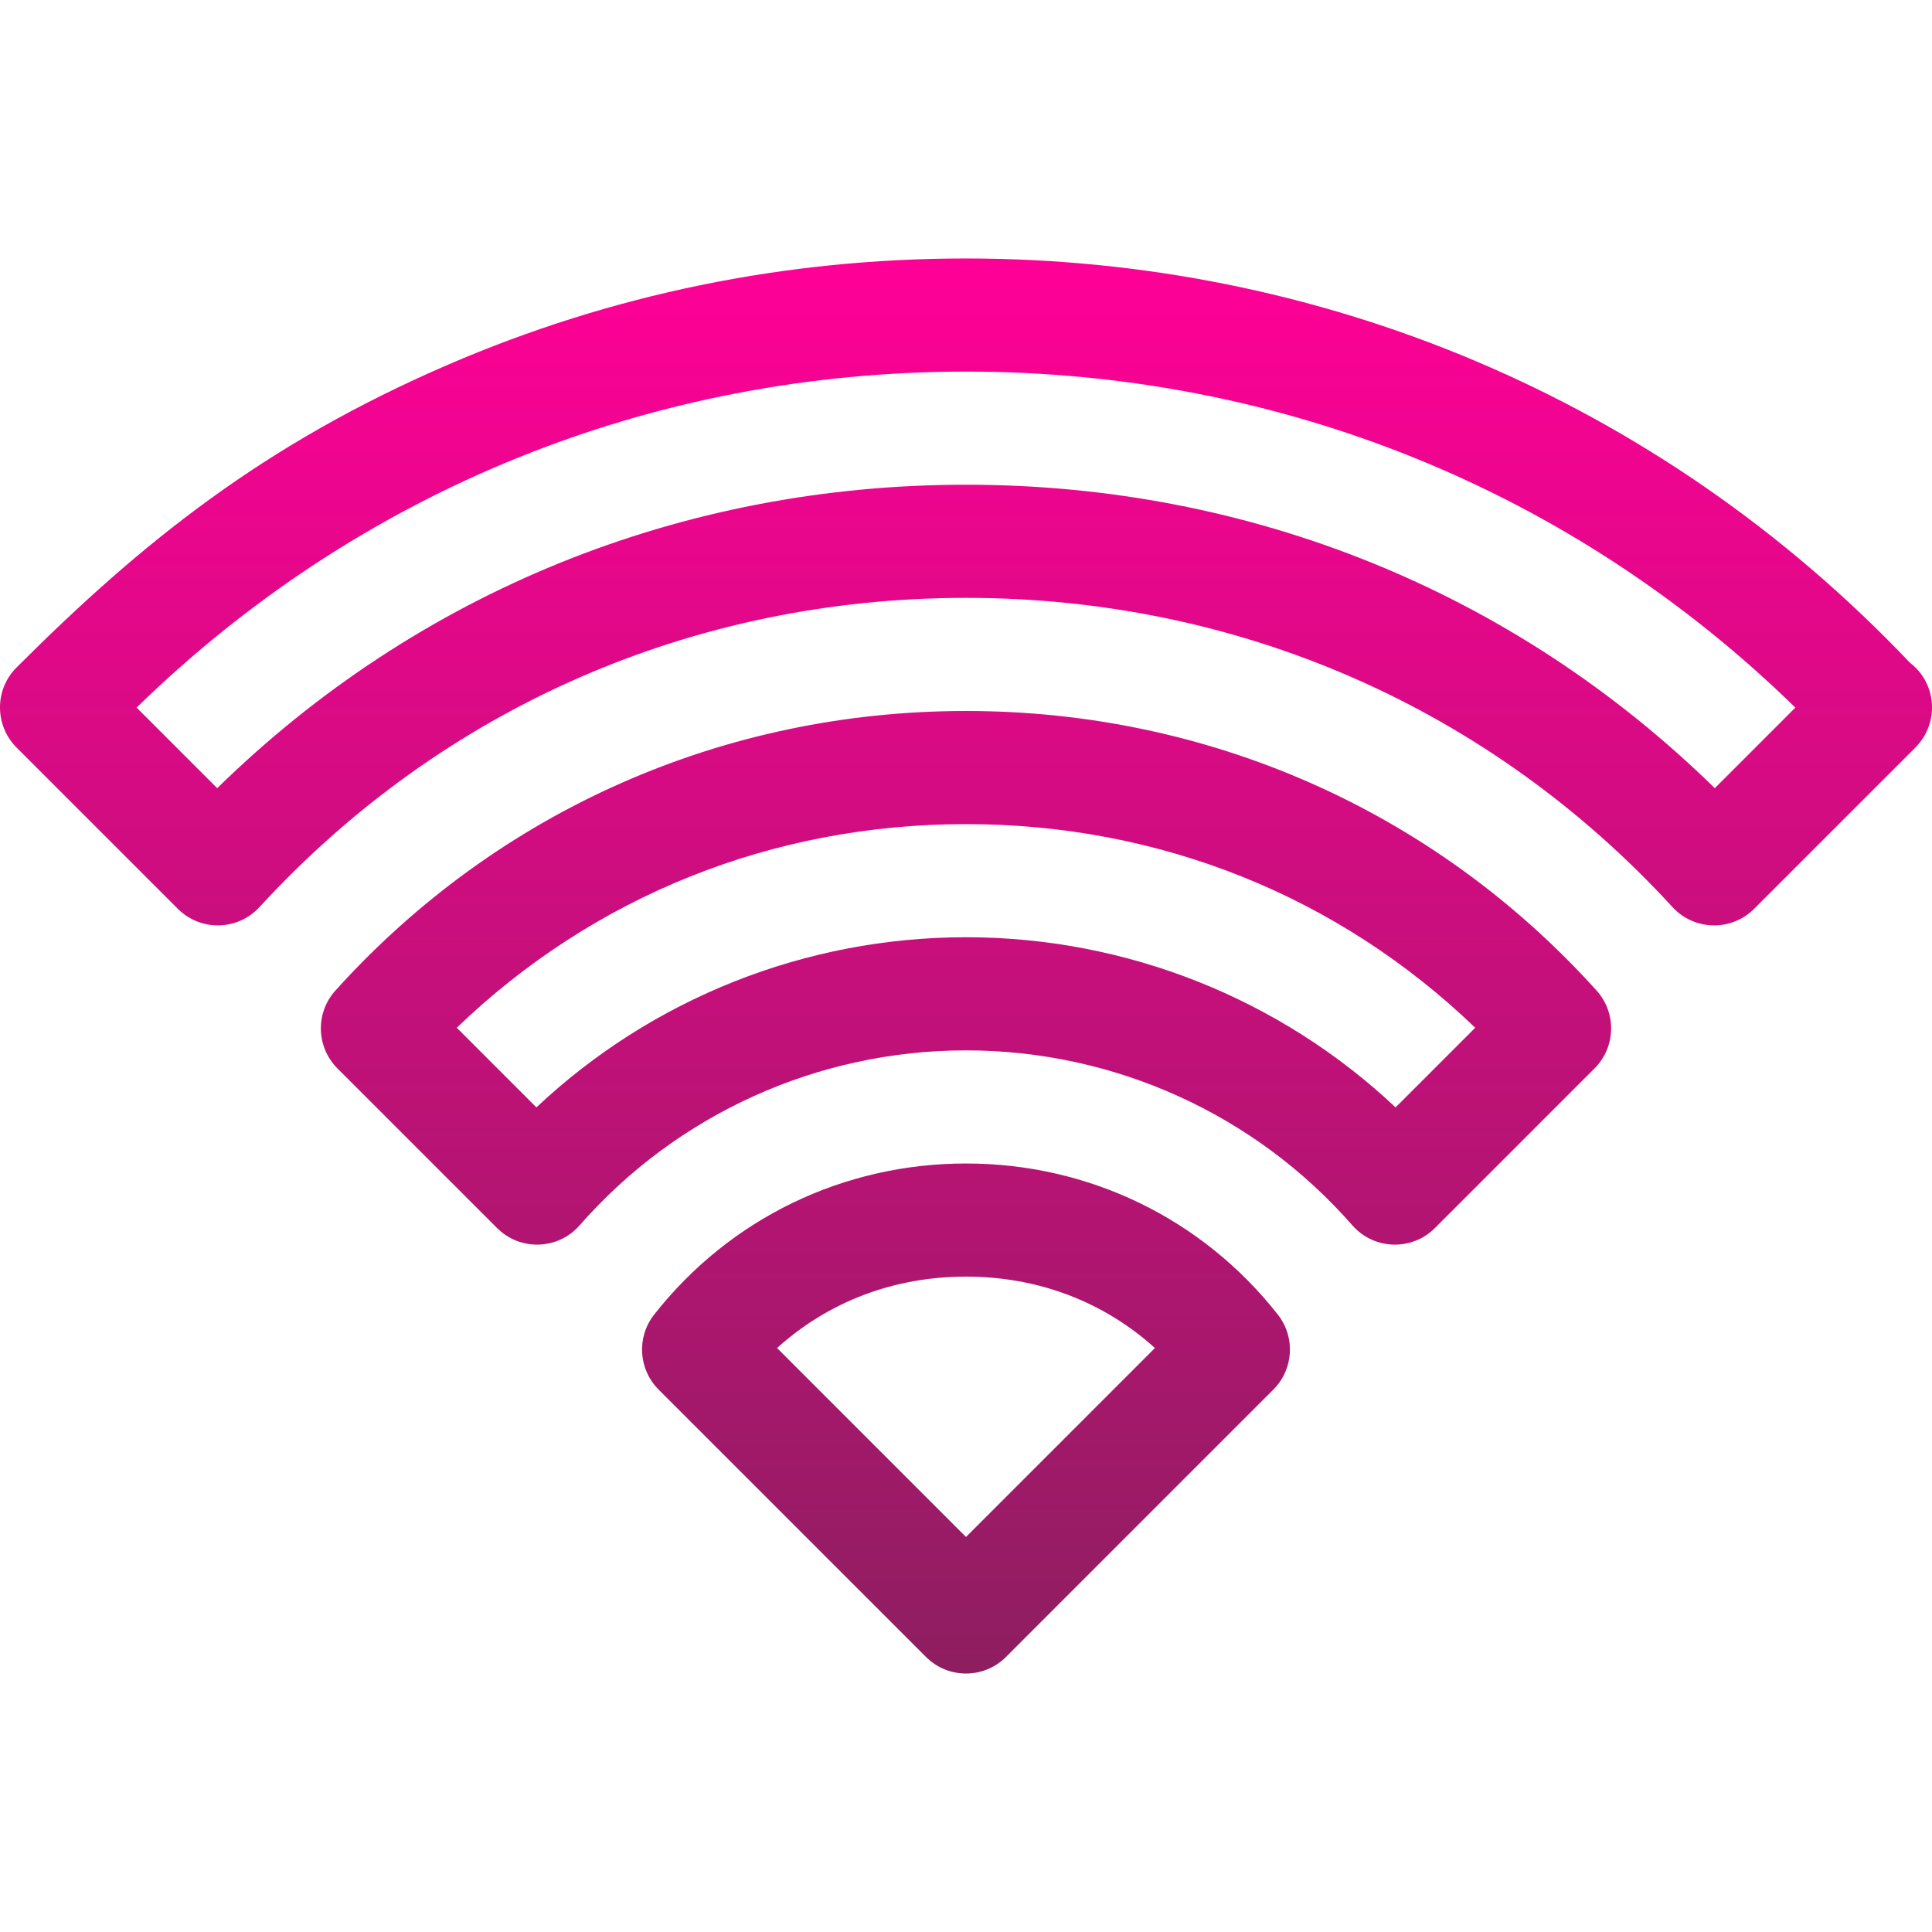
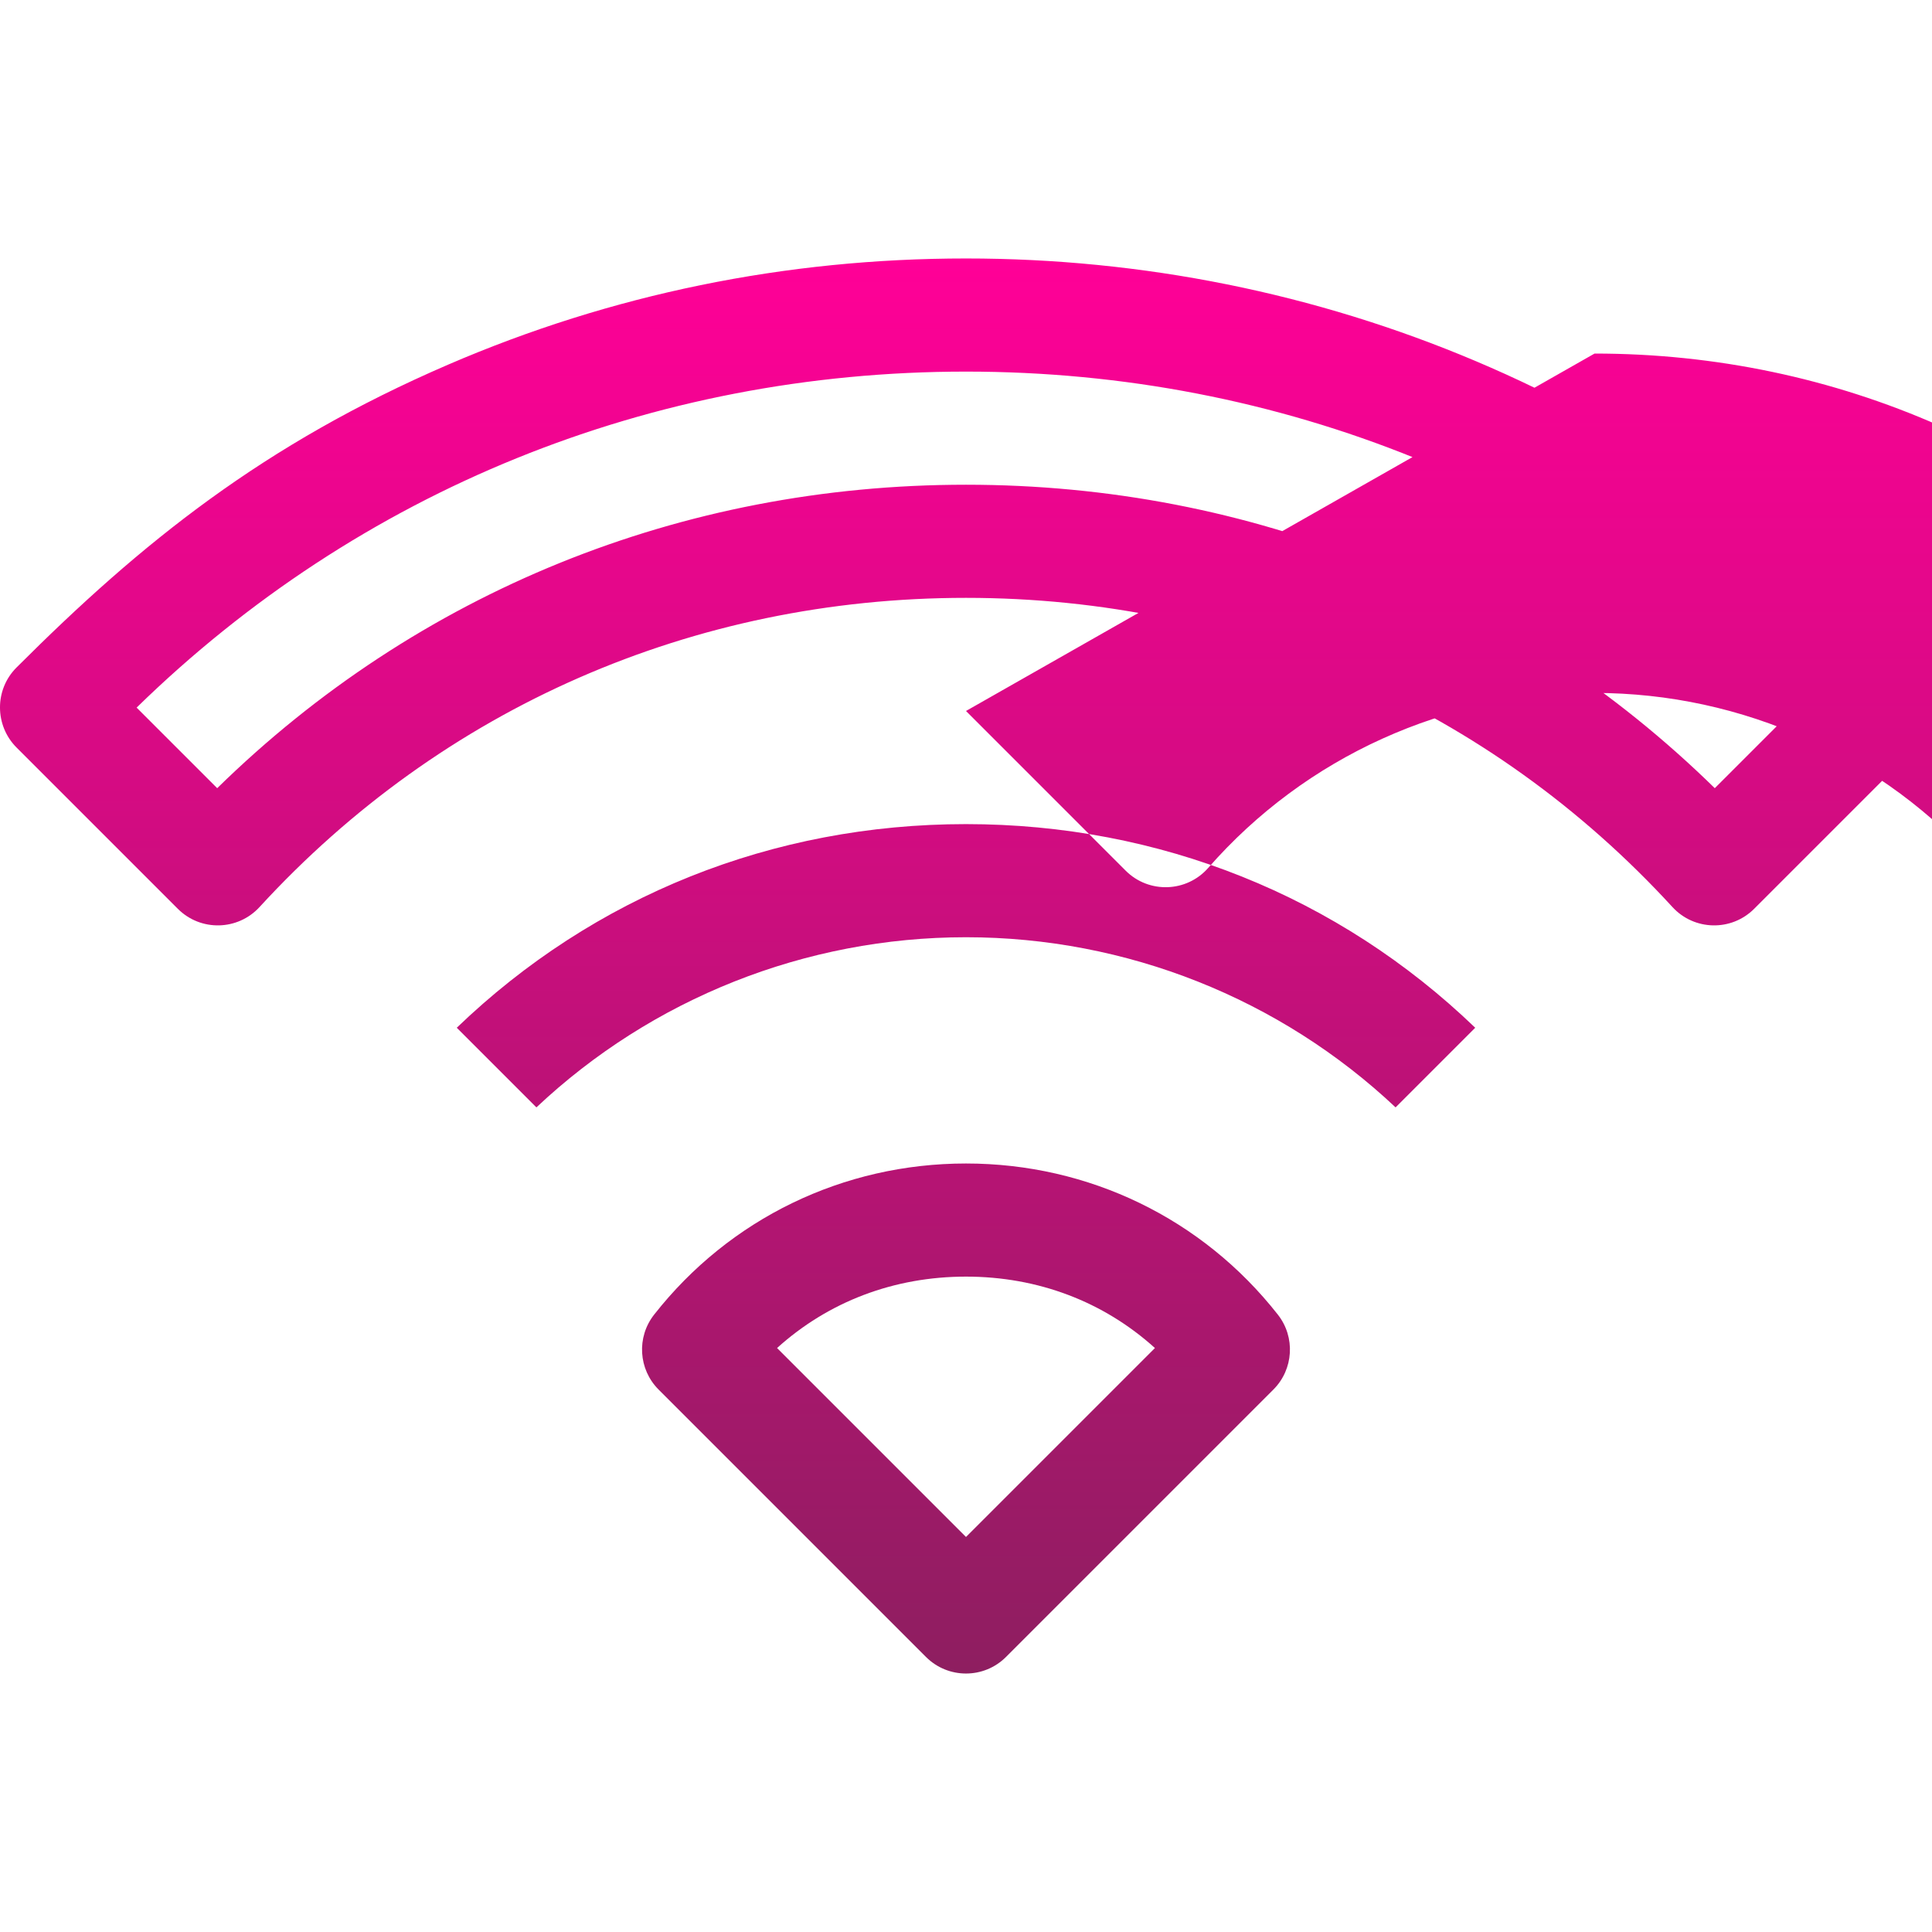
<svg xmlns="http://www.w3.org/2000/svg" id="Capa_1" enable-background="new 0 0 512.34 512.34" height="512" viewBox="0 0 512.34 512.34" width="512">
  <linearGradient id="SVGID_1_" gradientUnits="userSpaceOnUse" x1="256.17" x2="256.17" y1="443.797" y2="68.543">
    <stop offset="0" stop-color="#8e1e60" />
    <stop offset="1" stop-color="#ff0097" />
  </linearGradient>
  <g>
    <g>
-       <path d="m507.954 177.013c-.465-.465-.96-.88-1.468-1.271-66.751-70.31-156.777-107.199-250.318-107.199-47.84 0-94.055 9.478-137.359 28.169-48.847 21.084-81.209 47.084-114.426 80.301-5.932 5.932-5.757 15.456 0 21.213l42.78 42.781c6.073 6.072 15.923 5.786 21.66-.467 48.506-52.877 115.04-81.997 187.345-81.997s138.839 29.121 187.345 81.997c5.77 6.289 15.623 6.505 21.66.467l42.78-42.781c.14-.14.26-.291.393-.435.092-.102.188-.202.276-.306 5.165-5.892 4.953-14.852-.668-20.472zm-53.216 32.002c-53.115-52.014-123.036-80.473-198.569-80.473s-145.454 28.459-198.569 80.473l-21.369-21.368c58.963-57.564 136.5-89.104 219.938-89.104s160.975 31.541 219.938 89.104zm-198.569-20.472c-64.123 0-124.085 26.327-167.215 74.129-5.35 5.929-5.116 15.009.53 20.655l42.339 42.34c6.15 6.152 16.2 5.78 21.895-.729 25.802-29.485 63.144-46.395 102.451-46.395s76.649 16.91 102.451 46.395c5.705 6.521 15.753 6.871 21.895.729l42.339-42.34c5.646-5.646 5.88-14.726.53-20.655-43.128-47.799-103.088-74.129-167.215-74.129zm113.922 105.121c-30.639-28.847-71.338-45.121-113.922-45.121s-83.283 16.274-113.922 45.121l-21.119-21.119c36.316-34.933 83.744-54.002 135.041-54.002s98.725 19.069 135.041 54.002zm-113.922 14.879c-32.562 0-62.707 14.61-82.707 40.085-4.687 5.971-4.175 14.502 1.192 19.869l70.908 70.909c5.856 5.857 15.359 5.854 21.213 0l70.908-70.909c5.367-5.367 5.879-13.898 1.192-19.869-19.999-25.475-50.144-40.085-82.706-40.085zm0 99.042-50.104-50.104c13.612-12.297 30.994-18.939 50.104-18.939s36.491 6.642 50.104 18.939z" fill="url(#SVGID_1_)" />
+       <path d="m507.954 177.013c-.465-.465-.96-.88-1.468-1.271-66.751-70.31-156.777-107.199-250.318-107.199-47.84 0-94.055 9.478-137.359 28.169-48.847 21.084-81.209 47.084-114.426 80.301-5.932 5.932-5.757 15.456 0 21.213l42.78 42.781c6.073 6.072 15.923 5.786 21.66-.467 48.506-52.877 115.04-81.997 187.345-81.997s138.839 29.121 187.345 81.997c5.77 6.289 15.623 6.505 21.66.467l42.78-42.781c.14-.14.26-.291.393-.435.092-.102.188-.202.276-.306 5.165-5.892 4.953-14.852-.668-20.472zm-53.216 32.002c-53.115-52.014-123.036-80.473-198.569-80.473s-145.454 28.459-198.569 80.473l-21.369-21.368c58.963-57.564 136.5-89.104 219.938-89.104s160.975 31.541 219.938 89.104zm-198.569-20.472l42.339 42.34c6.15 6.152 16.2 5.78 21.895-.729 25.802-29.485 63.144-46.395 102.451-46.395s76.649 16.91 102.451 46.395c5.705 6.521 15.753 6.871 21.895.729l42.339-42.34c5.646-5.646 5.88-14.726.53-20.655-43.128-47.799-103.088-74.129-167.215-74.129zm113.922 105.121c-30.639-28.847-71.338-45.121-113.922-45.121s-83.283 16.274-113.922 45.121l-21.119-21.119c36.316-34.933 83.744-54.002 135.041-54.002s98.725 19.069 135.041 54.002zm-113.922 14.879c-32.562 0-62.707 14.61-82.707 40.085-4.687 5.971-4.175 14.502 1.192 19.869l70.908 70.909c5.856 5.857 15.359 5.854 21.213 0l70.908-70.909c5.367-5.367 5.879-13.898 1.192-19.869-19.999-25.475-50.144-40.085-82.706-40.085zm0 99.042-50.104-50.104c13.612-12.297 30.994-18.939 50.104-18.939s36.491 6.642 50.104 18.939z" fill="url(#SVGID_1_)" />
    </g>
  </g>
</svg>